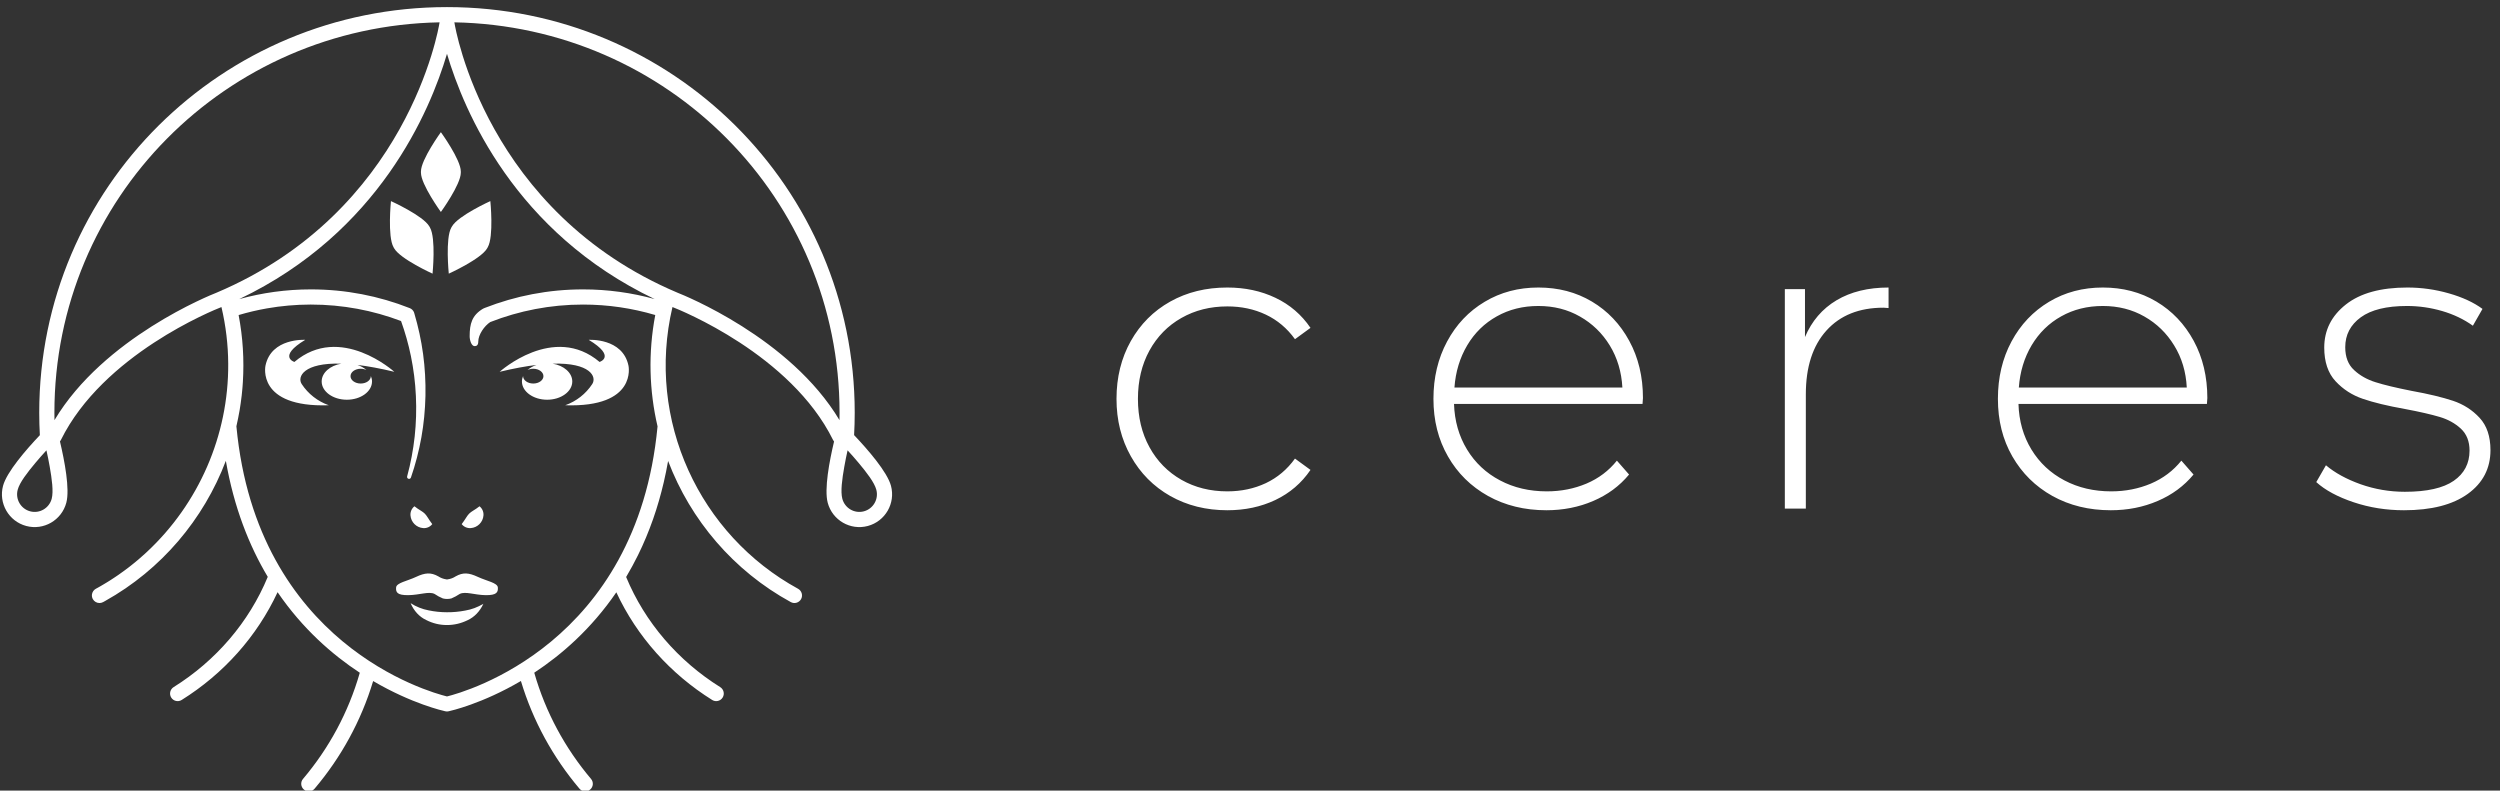
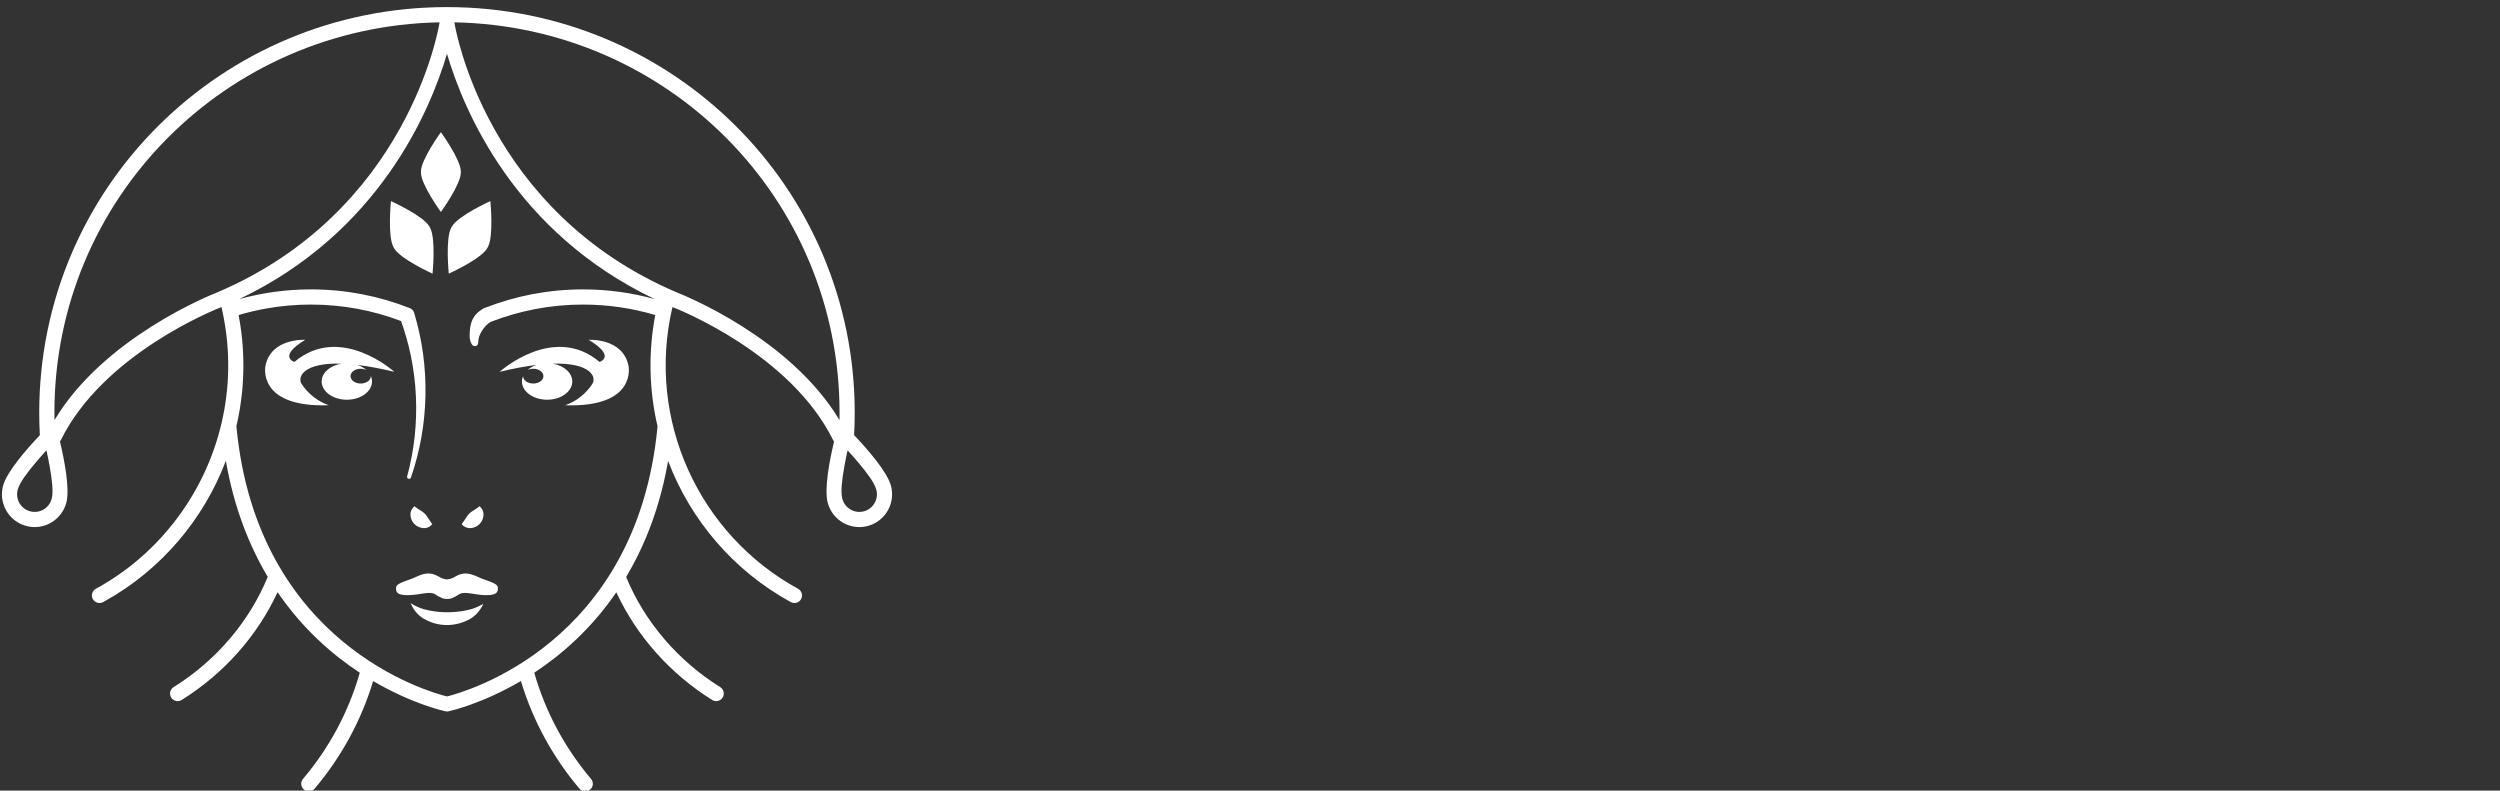
<svg xmlns="http://www.w3.org/2000/svg" width="100%" height="100%" viewBox="0 0 351 111" version="1.1" xml:space="preserve" style="fill-rule:evenodd;clip-rule:evenodd;stroke-linejoin:round;stroke-miterlimit:2;">
  <rect x="0" y="0" width="351" height="111" fill="#333333" stroke="none" />
  <g transform="matrix(1,0,0,1,-2353,-999)">
    <g transform="matrix(1.579,0,0,1.696,1513.99,736.589)">
      <g transform="matrix(0.633,0,0,0.59,576.82,90.871)">
        <g id="Layer_2">
          <g>
            <g transform="matrix(1,0,0,1,0,23.5)">
              <g transform="matrix(0.509,0,0,0.509,-1353.44,-1.195)">
                <path d="M2642.56,231.368C2642.59,231.314 2642.62,231.261 2642.65,231.208C2644.34,228.255 2653.23,224.235 2653.23,224.235C2653.23,224.235 2654.22,233.992 2652.52,236.944L2652.34,237.263C2650.64,240.215 2641.76,244.235 2641.76,244.235C2641.76,244.235 2640.77,234.479 2642.46,231.526C2642.49,231.473 2642.53,231.42 2642.56,231.368ZM2626.6,237.102C2626.57,237.05 2626.54,236.998 2626.51,236.944C2624.82,233.992 2625.8,224.235 2625.8,224.235C2625.8,224.235 2634.69,228.255 2636.39,231.208L2636.57,231.526C2638.26,234.479 2637.28,244.235 2637.28,244.235C2637.28,244.235 2628.39,240.215 2626.69,237.263C2626.66,237.21 2626.63,237.156 2626.6,237.102ZM2634.08,216.235C2634.08,216.177 2634.08,216.119 2634.08,216.06C2634.08,212.813 2639.58,205.235 2639.58,205.235C2639.58,205.235 2645.08,212.813 2645.08,216.06L2645.08,216.411C2645.08,219.658 2639.58,227.235 2639.58,227.235C2639.58,227.235 2634.08,219.658 2634.08,216.411C2634.08,216.352 2634.08,216.294 2634.08,216.235Z" style="fill:white;" />
              </g>
              <g transform="matrix(0.511,0,0,0.511,-1357.83,-1.477)">
                <path d="M2577.52,253.004C2575.28,253.879 2544.96,266.082 2533.38,289.51C2533.31,289.656 2533.22,289.789 2533.13,289.91C2534.4,295.279 2535.88,302.998 2534.87,306.749C2533.58,311.547 2528.64,314.399 2523.85,313.113C2519.05,311.828 2516.2,306.889 2517.48,302.091C2518.51,298.278 2523.79,292.193 2527.6,288.182C2527.49,286.143 2527.43,284.088 2527.43,282.021C2527.43,220.161 2577.66,170.64 2639.52,170.64C2701.38,170.64 2751.6,220.161 2751.6,282.021C2751.6,284.082 2751.54,286.13 2751.43,288.164C2755.24,292.176 2760.54,298.272 2761.57,302.091C2762.85,306.889 2760,311.828 2755.2,313.113C2750.41,314.399 2745.47,311.547 2744.18,306.749C2743.18,303.003 2744.64,295.297 2745.92,289.927C2745.82,289.802 2745.72,289.663 2745.65,289.51C2734.04,266.026 2703.61,253.821 2701.5,252.998C2694.17,284.105 2708.97,315.589 2736.03,330.359C2737.03,330.91 2737.41,332.177 2736.86,333.186C2736.3,334.195 2735.04,334.567 2734.03,334.016C2718.3,325.429 2706.48,311.511 2700.3,295.256L2700.27,295.432C2699.93,297.331 2699.55,299.221 2699.11,301.1C2698.31,304.519 2697.34,307.898 2696.18,311.212C2694.99,314.599 2693.61,317.917 2692.02,321.136C2691.03,323.13 2689.97,325.085 2688.84,326.995L2688.76,327.112C2693.93,339.583 2703.05,350.136 2714.62,357.356C2715.6,357.965 2715.9,359.251 2715.29,360.227C2714.68,361.202 2713.39,361.5 2712.42,360.892C2700.92,353.72 2691.71,343.45 2686.07,331.324C2679.2,341.354 2671.04,348.448 2663.51,353.399C2663.51,353.427 2663.52,353.454 2663.53,353.482C2666.63,364.297 2672.01,374.172 2679.12,382.568C2679.86,383.442 2679.75,384.751 2678.87,385.489C2677.99,386.227 2676.68,386.115 2675.93,385.24C2668.68,376.677 2663.14,366.652 2659.84,355.68C2649.17,361.939 2640.53,363.874 2639.98,363.994L2639.59,364.044L2639.44,364.044C2639.31,364.039 2639.18,364.022 2639.05,363.994C2638.51,363.875 2629.88,361.942 2619.22,355.694C2615.92,366.66 2610.38,376.68 2603.13,385.24C2602.39,386.115 2601.07,386.227 2600.19,385.489C2599.31,384.751 2599.2,383.442 2599.94,382.568C2607.05,374.172 2612.43,364.297 2615.53,353.482C2615.54,353.46 2615.54,353.437 2615.55,353.415C2608,348.457 2599.83,341.351 2592.95,331.297C2587.3,343.435 2578.09,353.714 2566.58,360.892C2565.61,361.5 2564.32,361.202 2563.71,360.227C2563.1,359.251 2563.4,357.965 2564.38,357.356C2575.96,350.13 2585.09,339.563 2590.25,327.081C2585.12,318.502 2580.96,308.015 2578.73,295.225C2572.62,311.31 2560.99,325.107 2545.53,333.72C2545.34,333.821 2545.17,333.919 2544.99,334.016C2544.68,334.184 2544.35,334.266 2544.02,334.271L2543.99,334.271C2543.26,334.273 2542.54,333.88 2542.16,333.186C2541.93,332.764 2541.86,332.297 2541.93,331.856C2541.98,331.542 2542.11,331.242 2542.29,330.981L2542.33,330.933C2542.42,330.808 2542.53,330.692 2542.65,330.589L2543,330.353C2543.23,330.231 2543.45,330.107 2543.67,329.985L2544.28,329.64L2545.13,329.14L2546.09,328.563C2546.29,328.438 2546.49,328.313 2546.7,328.184L2547.12,327.917L2548.01,327.334C2548.11,327.271 2548.2,327.208 2548.3,327.143L2549.25,326.5C2549.78,326.132 2550.3,325.758 2550.82,325.375L2552.03,324.47L2552.61,324.015L2553.48,323.32L2553.94,322.944C2554.21,322.721 2554.48,322.496 2554.75,322.268C2555.31,321.792 2555.86,321.307 2556.4,320.814L2557.04,320.224C2571.2,307.04 2579.52,288.298 2579.38,268.531C2579.35,263.399 2578.74,258.196 2577.52,253.004ZM2696.77,255.192C2690.45,253.32 2683.79,252.319 2676.91,252.319C2667.95,252.319 2659.36,254.016 2651.41,257.124C2649.76,258.195 2648.12,260.618 2648.12,262.468C2648.12,263.618 2647.51,263.732 2647.11,263.732C2646.26,263.732 2645.75,262.158 2645.75,261.008C2645.75,257.588 2646.39,255.262 2649.44,253.445C2649.59,253.357 2649.74,253.289 2649.9,253.241C2658.32,249.95 2667.42,248.152 2676.91,248.152C2683.71,248.152 2690.31,249.075 2696.6,250.809C2658.18,232.508 2644.15,199.146 2639.52,183.47C2634.88,199.147 2620.85,232.515 2582.42,250.815C2588.72,249.077 2595.32,248.152 2602.13,248.152C2611.68,248.152 2620.83,249.97 2629.28,253.296C2629.82,253.506 2630.21,253.91 2630.43,254.396C2630.48,254.518 2630.52,254.646 2630.55,254.777C2631.62,258.382 2632.43,262.092 2632.95,265.898C2633.45,269.654 2633.68,273.489 2633.6,277.395C2633.51,281.277 2633.14,285.077 2632.48,288.784C2631.8,292.569 2630.84,296.246 2629.61,299.802C2629.52,300.088 2629.21,300.249 2628.93,300.16C2628.64,300.072 2628.48,299.767 2628.57,299.481C2629.54,295.923 2630.23,292.265 2630.64,288.52C2631.03,284.89 2631.15,281.19 2630.97,277.429C2630.8,273.684 2630.33,270.028 2629.6,266.466C2628.92,263.16 2628.01,259.949 2626.89,256.838C2619.15,253.912 2610.82,252.319 2602.13,252.319L2601.96,252.319C2597.9,252.329 2593.92,252.686 2590.04,253.366C2587.39,253.83 2584.79,254.444 2582.24,255.199C2583.42,261.359 2583.78,267.511 2583.41,273.539C2583.38,273.968 2583.35,274.396 2583.32,274.822L2583.26,275.529L2583.17,276.44L2583.09,277.253C2583.01,277.973 2582.91,278.69 2582.81,279.403C2582.8,279.497 2582.78,279.591 2582.77,279.682C2582.69,280.221 2582.61,280.759 2582.52,281.297C2582.26,282.785 2581.97,284.262 2581.63,285.727C2581.63,285.769 2581.64,285.812 2581.64,285.855C2587.31,345.481 2634.48,358.679 2639.52,359.921C2644.55,358.679 2691.72,345.481 2697.39,285.855C2697.39,285.827 2697.4,285.799 2697.4,285.771C2695.11,275.973 2694.79,265.591 2696.77,255.192ZM2649.52,334.484C2648.57,336.548 2647.04,338.144 2645.19,338.984C2643.38,339.872 2641.44,340.323 2639.49,340.311C2637.53,340.322 2635.58,339.851 2633.78,338.926C2631.93,338.069 2630.41,336.424 2629.52,334.311C2631.06,335.293 2632.74,335.96 2634.47,336.284C2636.13,336.63 2637.81,336.803 2639.5,336.803C2641.18,336.817 2642.86,336.663 2644.52,336.342C2646.26,336.051 2647.95,335.423 2649.52,334.484ZM2653.5,330C2653.4,328.71 2650.46,328.239 2647.99,327.09C2645.52,325.941 2643.93,325.8 2641.9,326.949C2641.25,327.382 2640.5,327.663 2639.72,327.768C2639.72,327.768 2639.58,327.804 2639.52,327.804C2639.45,327.804 2639.31,327.768 2639.31,327.768C2638.52,327.653 2637.78,327.373 2637.13,326.949C2635.1,325.8 2633.47,325.941 2631.03,327.09C2628.6,328.239 2625.63,328.71 2625.53,330C2625.43,331.29 2625.78,332.156 2628.92,332.109C2632.06,332.062 2634.53,331.007 2636.09,331.77C2636.8,332.26 2637.57,332.677 2638.39,333.013C2639.15,333.201 2639.95,333.201 2640.72,333.013C2641.53,332.674 2642.3,332.258 2643.03,331.77C2644.58,331.007 2647.09,332.062 2650.13,332.109C2653.18,332.156 2653.6,331.299 2653.5,330ZM2643.56,312.604C2644.15,313.36 2645.09,313.771 2646.04,313.697C2647.91,313.57 2649.42,312.067 2649.55,310.195C2649.62,309.235 2649.21,308.3 2648.46,307.705C2647.87,308.168 2647.25,308.591 2646.61,308.97C2646.24,309.189 2645.91,309.447 2645.6,309.739C2645.31,310.052 2645.05,310.391 2644.83,310.752C2644.43,311.393 2644.01,312.01 2643.56,312.604ZM2635.47,312.604C2634.88,313.36 2633.95,313.771 2632.99,313.697C2631.12,313.57 2629.61,312.067 2629.48,310.195C2629.41,309.235 2629.82,308.3 2630.57,307.705C2631.16,308.168 2631.78,308.591 2632.42,308.97C2632.79,309.189 2633.12,309.447 2633.43,309.739C2633.72,310.052 2633.98,310.391 2634.2,310.752C2634.6,311.393 2635.02,312.01 2635.47,312.604ZM2749.64,292.344C2749.32,293.775 2749,295.32 2748.73,296.874C2748.14,300.241 2747.66,303.647 2748.2,305.671C2748.9,308.248 2751.55,309.779 2754.12,309.089C2756.7,308.398 2758.23,305.746 2757.54,303.169C2757,301.145 2754.88,298.436 2752.69,295.812C2751.68,294.602 2750.63,293.423 2749.64,292.344ZM2529.41,292.344C2528.42,293.423 2527.37,294.602 2526.36,295.812C2524.17,298.436 2522.05,301.145 2521.51,303.169C2520.82,305.746 2522.35,308.398 2524.93,309.089C2527.5,309.779 2530.15,308.248 2530.85,305.671C2531.39,303.647 2530.91,300.241 2530.32,296.874C2530.05,295.32 2529.73,293.775 2529.41,292.344ZM2641.55,174.825C2641.56,174.884 2641.57,174.945 2641.58,175.005C2641.8,176.403 2650.28,226.853 2702.93,249.082C2704.39,249.653 2733.89,261.401 2747.41,284.052C2747.43,283.376 2747.43,282.699 2747.43,282.021C2747.43,223.139 2700.17,175.91 2641.55,174.825ZM2637.48,174.825C2578.86,175.91 2531.6,223.139 2531.6,282.021C2531.6,282.699 2531.61,283.376 2531.62,284.052C2545.15,261.401 2574.64,249.653 2576.11,249.082C2628.75,226.853 2637.23,176.403 2637.45,175.005C2637.46,174.944 2637.47,174.884 2637.48,174.825ZM2668.55,268.548C2678.92,268.226 2680.75,272.16 2679.45,274.143C2677.69,276.832 2675.08,278.88 2672.01,279.969C2691.94,280.629 2689.41,269.104 2689.41,269.104C2687.82,261.408 2678.48,262.007 2678.48,262.007C2686.15,266.628 2681.46,268.075 2681.46,268.075C2668.83,257.395 2653.99,270.784 2653.99,270.784C2657.89,269.843 2661.26,269.237 2664.13,268.893C2663.16,269.22 2662.31,269.705 2661.65,270.302C2662.1,270.076 2662.65,269.943 2663.24,269.943C2664.78,269.943 2666.03,270.853 2666.03,271.973C2666.03,273.093 2664.78,274.002 2663.24,274.002C2661.69,274.002 2660.44,273.093 2660.44,271.973C2660.44,271.96 2660.44,271.948 2660.44,271.935C2660.24,272.41 2660.12,272.915 2660.12,273.439C2660.12,276.204 2663.23,278.449 2667.05,278.449C2670.86,278.449 2673.96,276.204 2673.96,273.439C2673.96,271.048 2671.64,269.045 2668.55,268.548ZM2610.48,268.548C2600.11,268.226 2598.28,272.16 2599.58,274.143C2601.34,276.832 2603.96,278.88 2607.03,279.969C2587.09,280.629 2589.62,269.104 2589.62,269.104C2591.21,261.408 2600.55,262.007 2600.55,262.007C2592.88,266.628 2597.57,268.075 2597.57,268.075C2610.2,257.395 2625.04,270.784 2625.04,270.784C2621.14,269.843 2617.78,269.237 2614.9,268.893C2615.87,269.22 2616.72,269.705 2617.38,270.302C2616.93,270.076 2616.38,269.943 2615.8,269.943C2614.25,269.943 2613,270.853 2613,271.973C2613,273.093 2614.25,274.002 2615.8,274.002C2617.34,274.002 2618.59,273.093 2618.59,271.973C2618.59,271.96 2618.59,271.948 2618.59,271.935C2618.8,272.41 2618.91,272.915 2618.91,273.439C2618.91,276.204 2615.81,278.449 2611.99,278.449C2608.17,278.449 2605.07,276.204 2605.07,273.439C2605.07,271.048 2607.39,269.045 2610.48,268.548Z" style="fill:white;fill-rule:nonzero;" />
              </g>
            </g>
            <g transform="matrix(1,0,0,1,-2451.84,-904.213)">
-               <path d="M2552.42,1084.03C2549.43,1084.03 2546.76,1083.36 2544.4,1082.03C2542.04,1080.69 2540.2,1078.83 2538.86,1076.45C2537.52,1074.07 2536.85,1071.39 2536.85,1068.4C2536.85,1065.38 2537.52,1062.67 2538.86,1060.29C2540.2,1057.92 2542.04,1056.07 2544.4,1054.75C2546.76,1053.43 2549.43,1052.78 2552.42,1052.78C2554.9,1052.78 2557.15,1053.26 2559.17,1054.22C2561.2,1055.18 2562.84,1056.59 2564.1,1058.44L2561.92,1060.03C2560.82,1058.5 2559.45,1057.35 2557.82,1056.58C2556.19,1055.81 2554.39,1055.43 2552.42,1055.43C2550.02,1055.43 2547.87,1055.97 2545.97,1057.05C2544.06,1058.13 2542.56,1059.66 2541.48,1061.62C2540.4,1063.59 2539.86,1065.85 2539.86,1068.4C2539.86,1070.96 2540.4,1073.22 2541.48,1075.18C2542.56,1077.15 2544.06,1078.67 2545.97,1079.76C2547.87,1080.84 2550.02,1081.38 2552.42,1081.38C2554.39,1081.38 2556.19,1080.99 2557.82,1080.23C2559.45,1079.46 2560.82,1078.31 2561.92,1076.78L2564.1,1078.37C2562.84,1080.22 2561.2,1081.62 2559.17,1082.59C2557.15,1083.55 2554.9,1084.03 2552.42,1084.03ZM2717.7,1084.03C2715.23,1084.03 2712.87,1083.66 2710.63,1082.91C2708.39,1082.16 2706.64,1081.22 2705.38,1080.08L2706.74,1077.72C2707.99,1078.78 2709.62,1079.67 2711.6,1080.38C2713.59,1081.08 2715.66,1081.44 2717.82,1081.44C2720.93,1081.44 2723.22,1080.92 2724.69,1079.9C2726.17,1078.88 2726.91,1077.46 2726.91,1075.66C2726.91,1074.36 2726.5,1073.34 2725.7,1072.59C2724.89,1071.84 2723.9,1071.29 2722.72,1070.94C2721.54,1070.59 2719.91,1070.21 2717.82,1069.82C2715.39,1069.39 2713.42,1068.91 2711.93,1068.4C2710.43,1067.89 2709.15,1067.07 2708.09,1065.93C2707.03,1064.79 2706.5,1063.21 2706.5,1061.21C2706.5,1058.77 2707.51,1056.76 2709.54,1055.16C2711.56,1053.57 2714.44,1052.78 2718.18,1052.78C2720.14,1052.78 2722.09,1053.05 2724.01,1053.6C2725.94,1054.15 2727.51,1054.88 2728.73,1055.78L2727.38,1058.14C2726.12,1057.24 2724.68,1056.55 2723.07,1056.08C2721.46,1055.61 2719.81,1055.37 2718.12,1055.37C2715.25,1055.37 2713.09,1055.9 2711.63,1056.96C2710.18,1058.02 2709.45,1059.42 2709.45,1061.15C2709.45,1062.53 2709.86,1063.6 2710.69,1064.36C2711.51,1065.13 2712.53,1065.7 2713.72,1066.07C2714.92,1066.45 2716.6,1066.85 2718.77,1067.28C2721.16,1067.71 2723.1,1068.18 2724.58,1068.67C2726.05,1069.16 2727.3,1069.96 2728.32,1071.06C2729.34,1072.16 2729.85,1073.67 2729.85,1075.6C2729.85,1078.15 2728.79,1080.2 2726.67,1081.73C2724.55,1083.26 2721.56,1084.03 2717.7,1084.03ZM2610.74,1069.11L2584.26,1069.11C2584.34,1071.51 2584.95,1073.64 2586.09,1075.51C2587.23,1077.38 2588.77,1078.82 2590.72,1079.84C2592.66,1080.87 2594.86,1081.38 2597.29,1081.38C2599.3,1081.38 2601.16,1081.01 2602.87,1080.29C2604.58,1079.56 2606,1078.49 2607.14,1077.07L2608.85,1079.02C2607.51,1080.63 2605.83,1081.87 2603.81,1082.73C2601.78,1083.6 2599.59,1084.03 2597.23,1084.03C2594.17,1084.03 2591.43,1083.36 2589.04,1082.03C2586.64,1080.69 2584.76,1078.84 2583.41,1076.48C2582.05,1074.12 2581.37,1071.43 2581.37,1068.4C2581.37,1065.41 2582.01,1062.73 2583.29,1060.35C2584.57,1057.97 2586.32,1056.12 2588.57,1054.78C2590.81,1053.44 2593.32,1052.78 2596.11,1052.78C2598.91,1052.78 2601.41,1053.43 2603.63,1054.75C2605.85,1056.07 2607.6,1057.91 2608.88,1060.27C2610.16,1062.62 2610.8,1065.3 2610.8,1068.29L2610.74,1069.11ZM2690.02,1069.11L2663.55,1069.11C2663.62,1071.51 2664.23,1073.64 2665.37,1075.51C2666.51,1077.38 2668.06,1078.82 2670,1079.84C2671.95,1080.87 2674.14,1081.38 2676.58,1081.38C2678.58,1081.38 2680.44,1081.01 2682.15,1080.29C2683.86,1079.56 2685.29,1078.49 2686.43,1077.07L2688.14,1079.02C2686.8,1080.63 2685.12,1081.87 2683.1,1082.73C2681.07,1083.6 2678.88,1084.03 2676.52,1084.03C2673.45,1084.03 2670.72,1083.36 2668.32,1082.03C2665.92,1080.69 2664.05,1078.84 2662.69,1076.48C2661.33,1074.12 2660.66,1071.43 2660.66,1068.4C2660.66,1065.41 2661.29,1062.73 2662.57,1060.35C2663.85,1057.97 2665.61,1056.12 2667.85,1054.78C2670.09,1053.44 2672.61,1052.78 2675.4,1052.78C2678.19,1052.78 2680.7,1053.43 2682.92,1054.75C2685.14,1056.07 2686.89,1057.91 2688.17,1060.27C2689.44,1062.62 2690.08,1065.3 2690.08,1068.29L2690.02,1069.11ZM2633.56,1059.73C2634.51,1057.49 2635.98,1055.77 2637.99,1054.57C2639.99,1053.38 2642.43,1052.78 2645.3,1052.78L2645.3,1055.66L2644.59,1055.61C2641.17,1055.61 2638.5,1056.68 2636.57,1058.82C2634.64,1060.96 2633.68,1063.94 2633.68,1067.75L2633.68,1083.8L2630.73,1083.8L2630.73,1053.01L2633.56,1053.01L2633.56,1059.73ZM2596.11,1055.37C2593.95,1055.37 2592.01,1055.85 2590.28,1056.82C2588.55,1057.78 2587.16,1059.13 2586.12,1060.88C2585.08,1062.63 2584.48,1064.61 2584.32,1066.81L2607.91,1066.81C2607.79,1064.61 2607.2,1062.64 2606.14,1060.91C2605.08,1059.18 2603.68,1057.83 2601.95,1056.85C2600.22,1055.86 2598.28,1055.37 2596.11,1055.37ZM2675.4,1055.37C2673.24,1055.37 2671.29,1055.85 2669.56,1056.82C2667.83,1057.78 2666.45,1059.13 2665.4,1060.88C2664.36,1062.63 2663.76,1064.61 2663.6,1066.81L2687.19,1066.81C2687.08,1064.61 2686.49,1062.64 2685.42,1060.91C2684.36,1059.18 2682.97,1057.83 2681.24,1056.85C2679.51,1055.86 2677.56,1055.37 2675.4,1055.37Z" style="fill:white;fill-rule:nonzero;" />
-             </g>
+               </g>
          </g>
        </g>
      </g>
    </g>
  </g>
</svg>